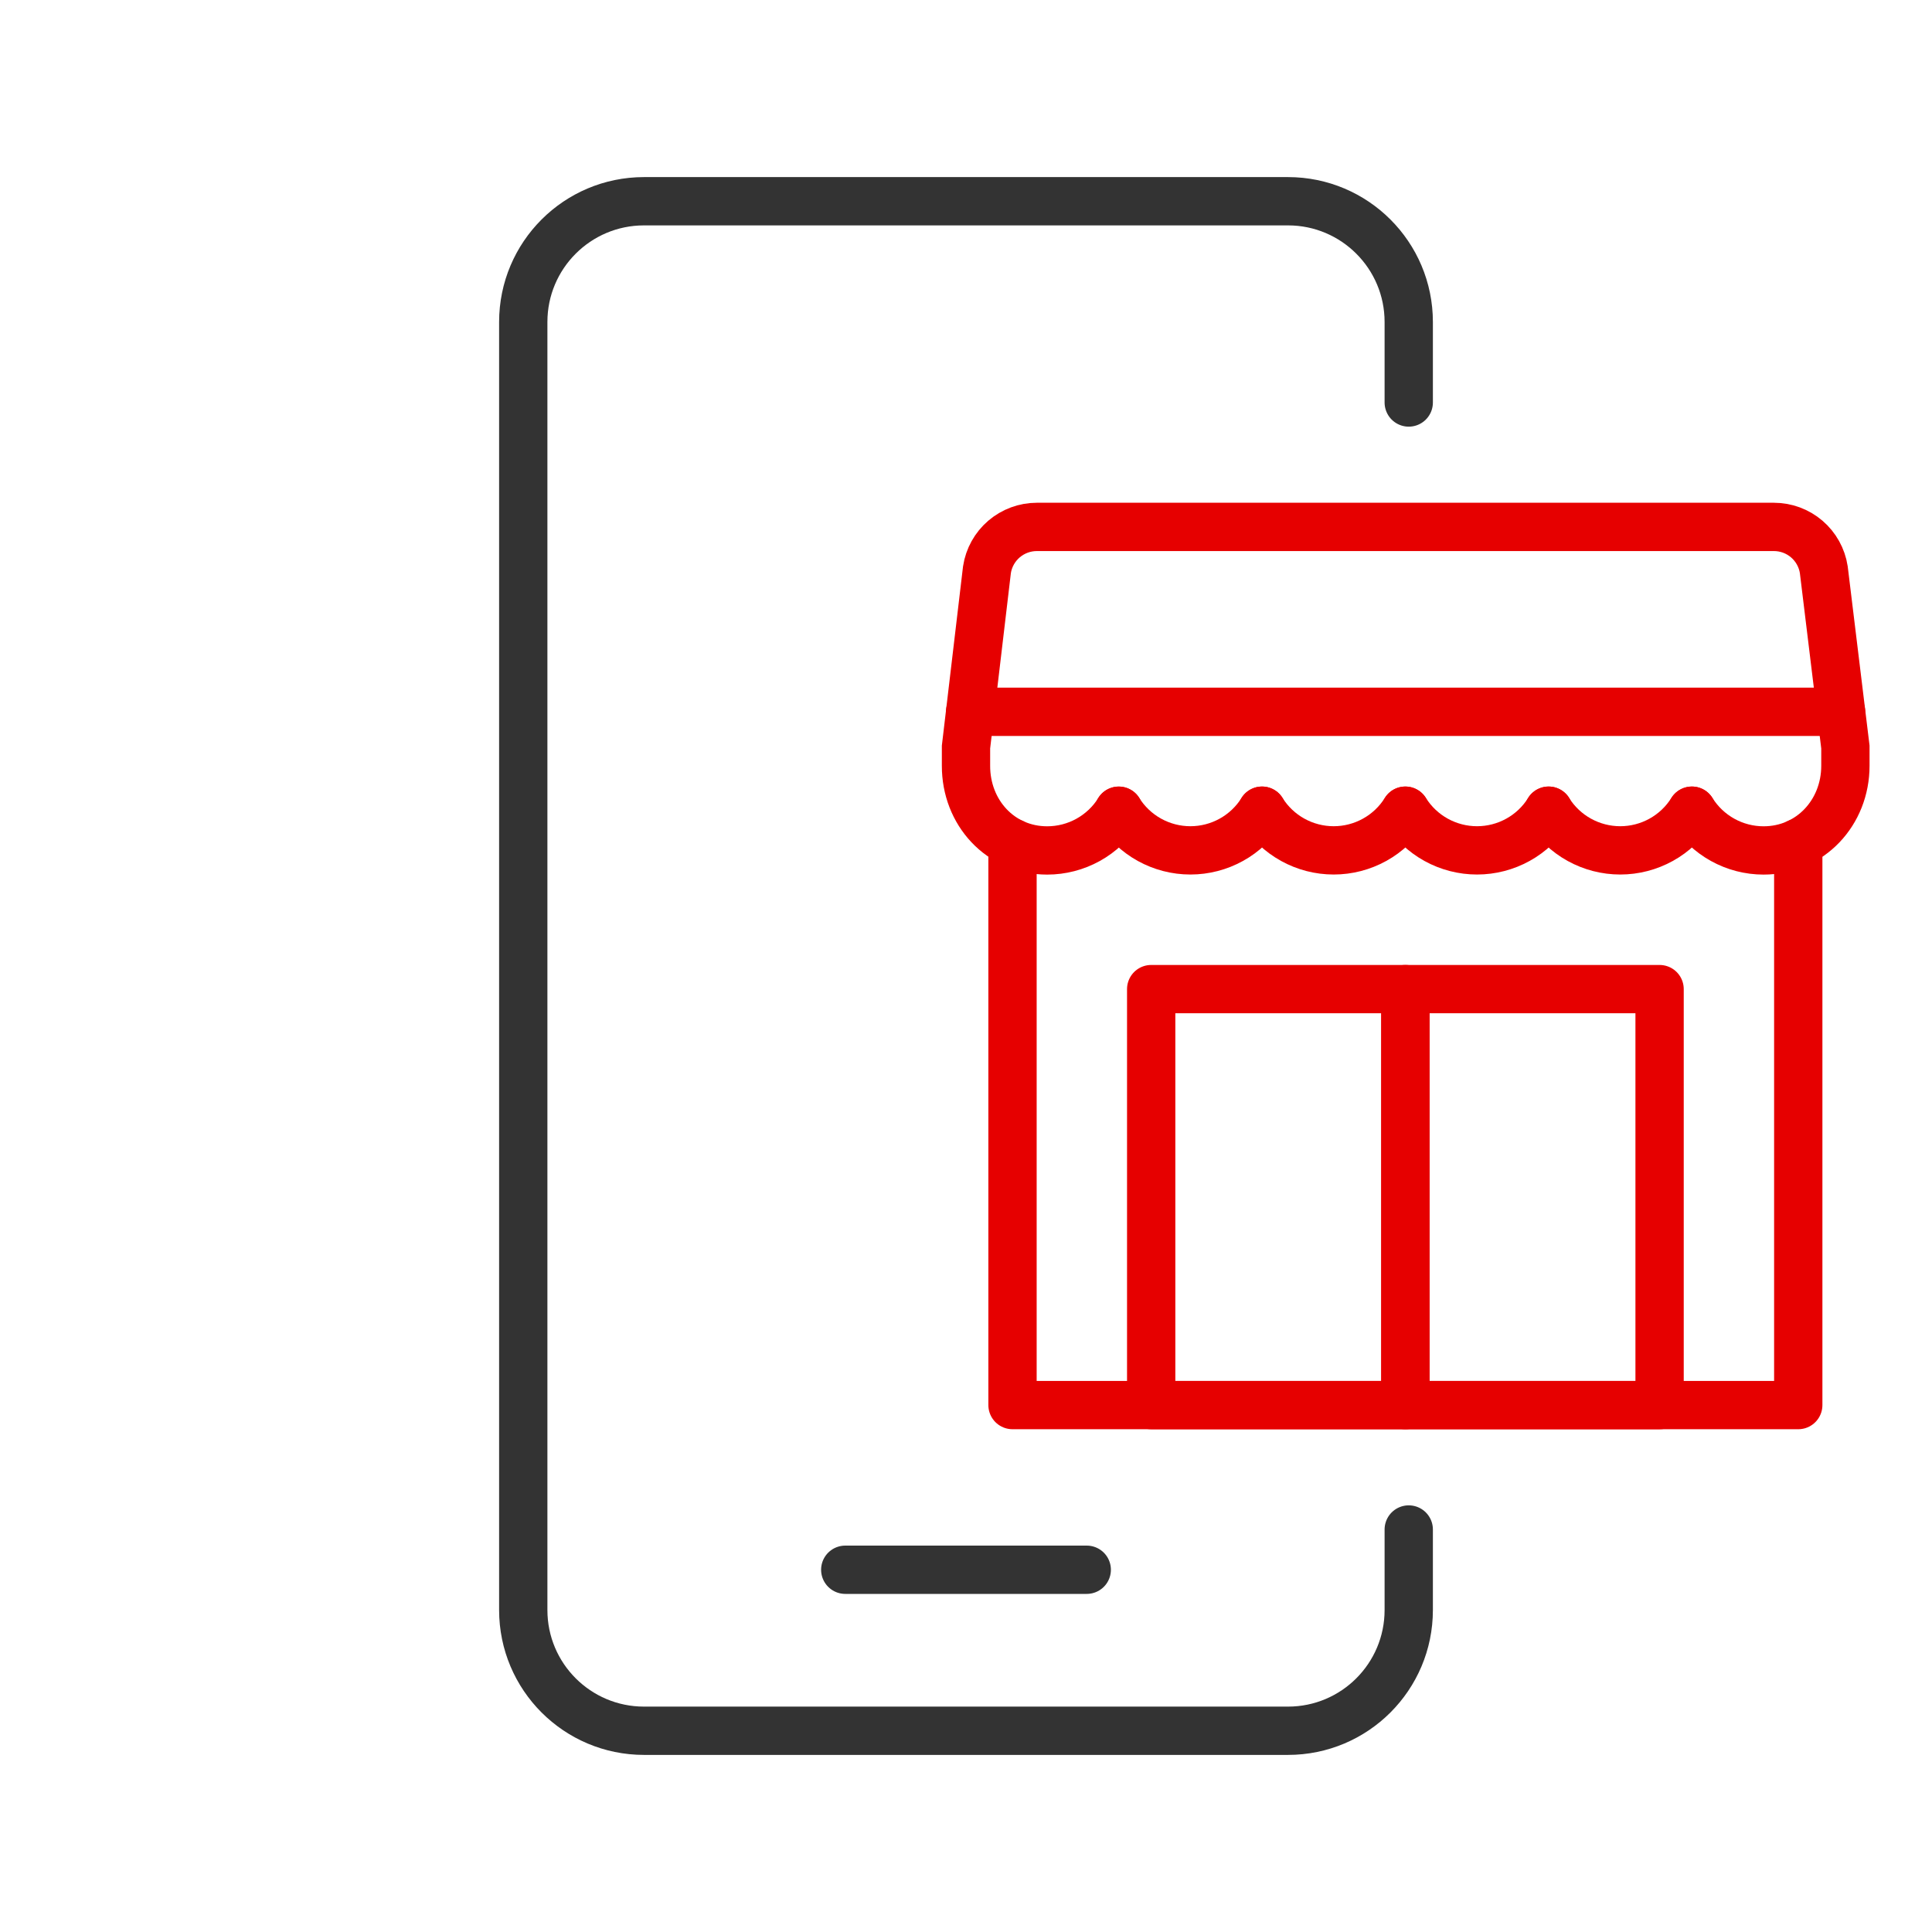
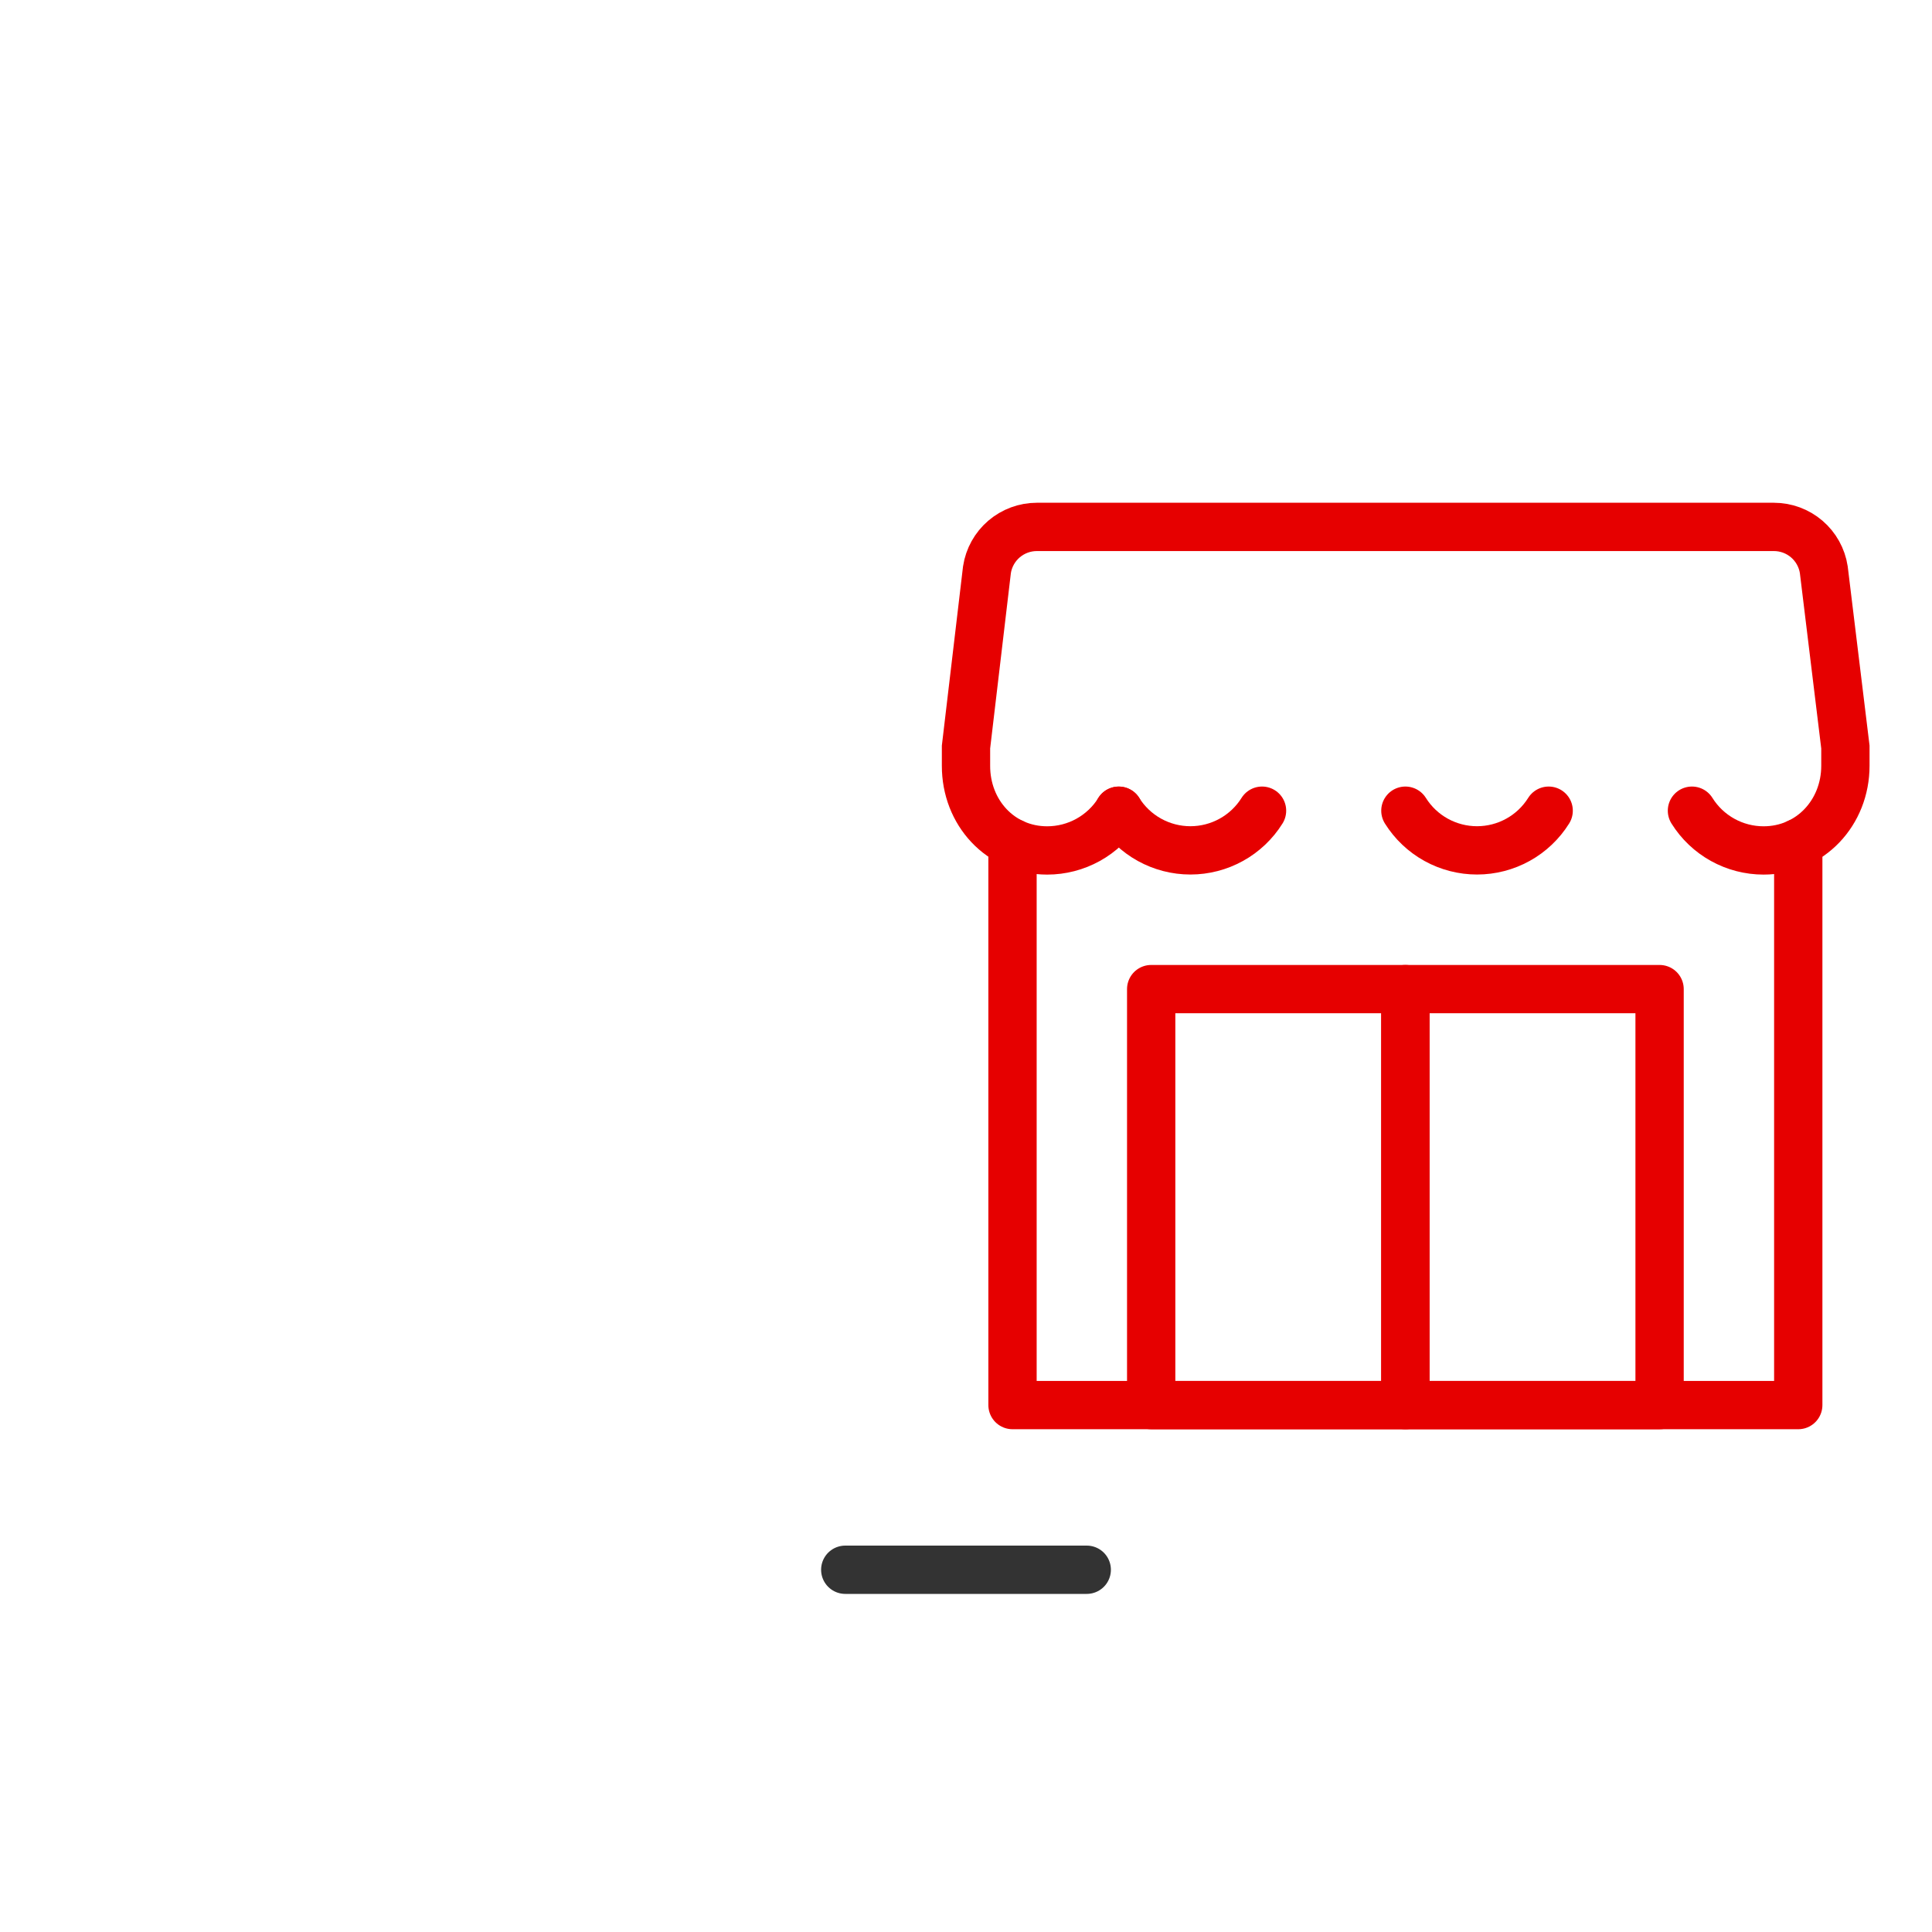
<svg xmlns="http://www.w3.org/2000/svg" width="80" height="80" viewBox="0 0 80 80" fill="none">
  <path d="M35 65H45" stroke="#333333" stroke-width="2" stroke-linecap="round" stroke-linejoin="round" />
-   <path d="M58.333 63.333V66.667C58.333 69.428 56.095 71.667 53.333 71.667H26.667C23.905 71.667 21.667 69.428 21.667 66.667V13.333C21.667 10.572 23.905 8.333 26.667 8.333H53.333C56.095 8.333 58.333 10.572 58.333 13.333V16.667" stroke="#333333" stroke-width="2" stroke-linecap="round" stroke-linejoin="round" />
  <path d="M70.06 33.569C70.374 34.073 70.811 34.488 71.33 34.776C71.849 35.064 72.433 35.215 73.026 35.215C74.962 35.215 76.414 33.646 76.414 31.708V30.933L75.519 23.588C75.443 23.096 75.193 22.646 74.814 22.321C74.436 21.997 73.953 21.818 73.454 21.818H42.933C42.434 21.818 41.952 21.997 41.573 22.321C41.194 22.646 40.944 23.096 40.868 23.588L40 30.933V31.706C39.995 33.644 41.421 35.215 43.361 35.215C43.955 35.215 44.538 35.064 45.057 34.777C45.576 34.489 46.013 34.075 46.328 33.572" stroke="#E60000" stroke-width="2" stroke-miterlimit="10" stroke-linecap="round" />
  <path d="M46.325 33.569C46.64 34.072 47.078 34.487 47.596 34.774C48.115 35.061 48.699 35.212 49.292 35.212C49.885 35.212 50.468 35.061 50.987 34.774C51.506 34.487 51.944 34.072 52.258 33.569" stroke="#E60000" stroke-width="2" stroke-miterlimit="10" stroke-linecap="round" />
-   <path d="M52.258 33.569C52.573 34.072 53.01 34.487 53.529 34.774C54.048 35.061 54.632 35.212 55.225 35.212C55.818 35.212 56.401 35.061 56.92 34.774C57.439 34.487 57.877 34.072 58.191 33.569" stroke="#E60000" stroke-width="2" stroke-miterlimit="10" stroke-linecap="round" />
  <path d="M58.194 33.569C58.509 34.072 58.946 34.487 59.465 34.774C59.984 35.061 60.567 35.212 61.16 35.212C61.754 35.212 62.337 35.061 62.856 34.774C63.375 34.487 63.812 34.072 64.127 33.569" stroke="#E60000" stroke-width="2" stroke-miterlimit="10" stroke-linecap="round" />
-   <path d="M64.124 33.569C64.439 34.072 64.876 34.487 65.395 34.774C65.914 35.061 66.498 35.212 67.091 35.212C67.684 35.212 68.267 35.061 68.786 34.774C69.305 34.487 69.742 34.072 70.057 33.569" stroke="#E60000" stroke-width="2" stroke-miterlimit="10" stroke-linecap="round" />
-   <path d="M40.172 29.474H76.234" stroke="#E60000" stroke-width="2" stroke-linecap="round" stroke-linejoin="round" />
  <path d="M58.194 40.957H47.668V58.182H58.194V40.957Z" stroke="#E60000" stroke-width="2" stroke-linecap="round" stroke-linejoin="round" />
  <path d="M68.72 40.957H58.194V58.182H68.72V40.957Z" stroke="#E60000" stroke-width="2" stroke-linecap="round" stroke-linejoin="round" />
  <path d="M41.926 34.897V58.181H74.462V34.897" stroke="#E60000" stroke-width="2" stroke-linecap="round" stroke-linejoin="round" />
</svg>